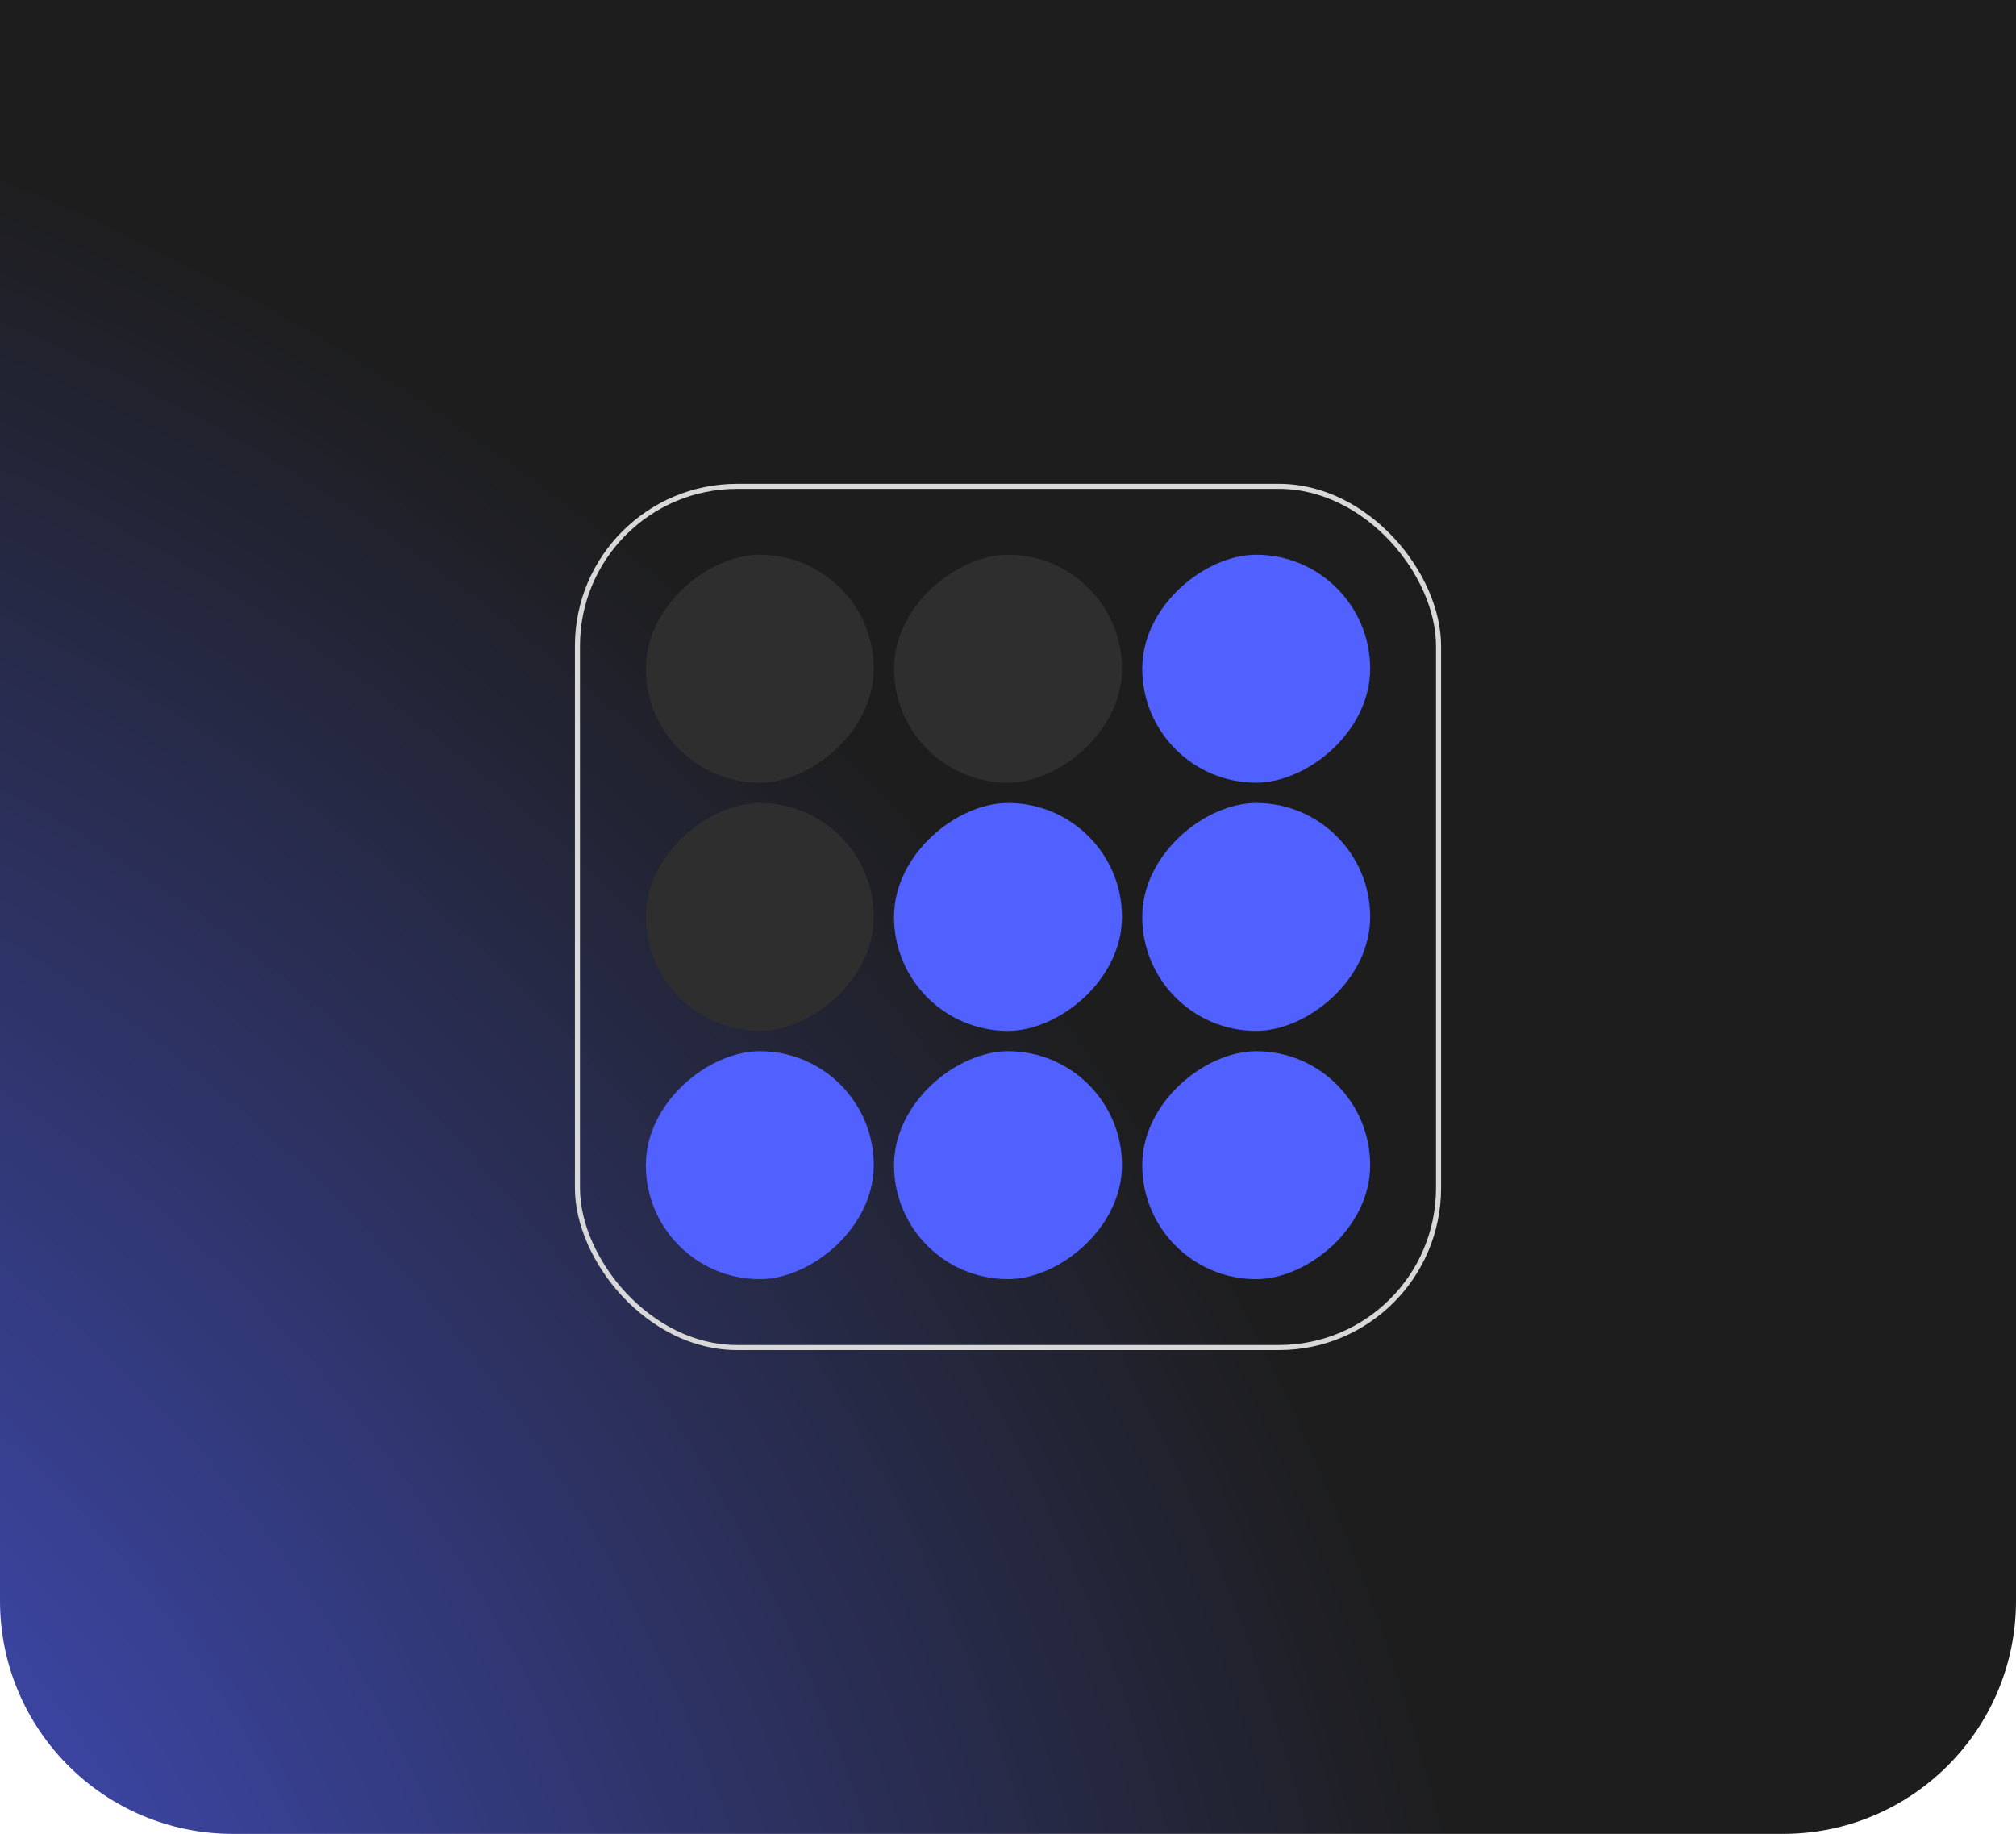
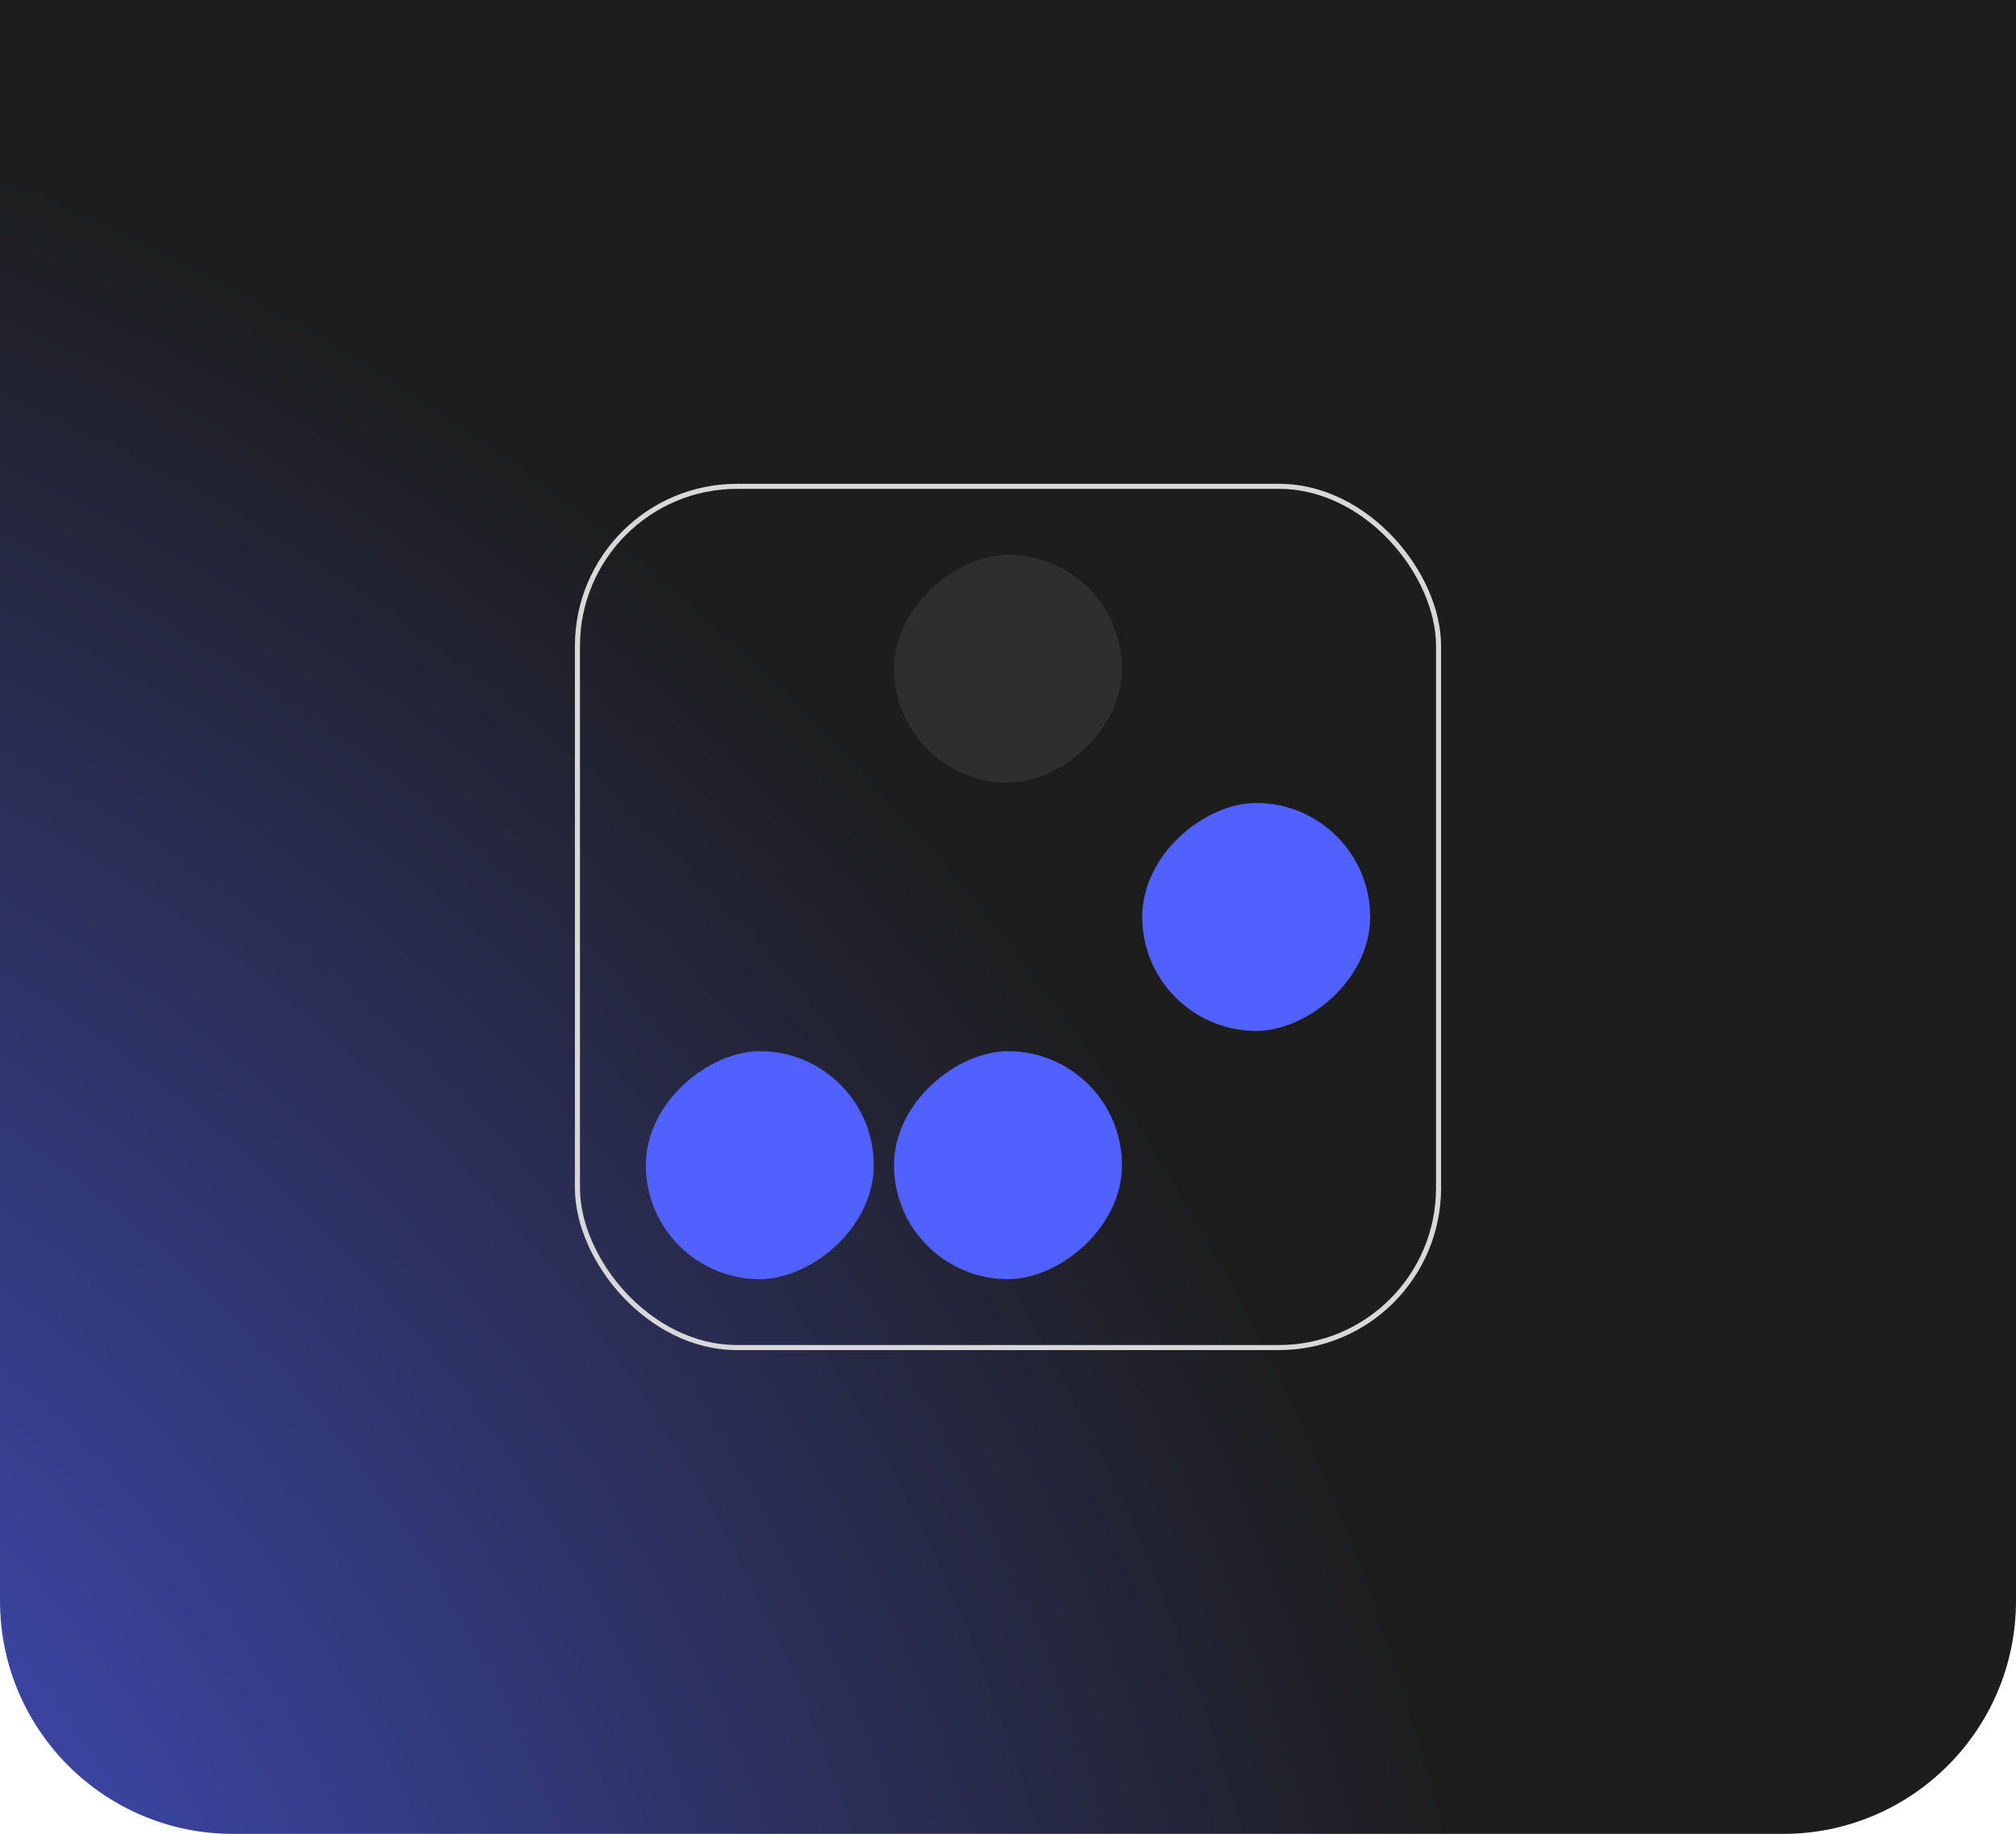
<svg xmlns="http://www.w3.org/2000/svg" width="398" height="362" viewBox="0 0 398 362" fill="none">
  <path d="M0 0H398V316C398 341.405 377.405 362 352 362H46C20.595 362 0 341.405 0 316V0Z" fill="url(#paint0_radial_1617_8933)" />
-   <rect x="270.5" y="109.5" width="45" height="45" rx="22.5" transform="rotate(90 270.5 109.5)" fill="#5061FF" />
  <rect x="221.5" y="109.5" width="45" height="45" rx="22.5" transform="rotate(90 221.5 109.5)" fill="#2E2E2E" />
-   <rect x="172.5" y="109.5" width="45" height="45" rx="22.5" transform="rotate(90 172.5 109.5)" fill="#2E2E2E" />
  <rect x="270.5" y="158.5" width="45" height="45" rx="22.5" transform="rotate(90 270.5 158.5)" fill="#5061FF" />
-   <rect x="221.5" y="158.5" width="45" height="45" rx="22.5" transform="rotate(90 221.5 158.5)" fill="#5061FF" />
-   <rect x="172.5" y="158.5" width="45" height="45" rx="22.5" transform="rotate(90 172.5 158.5)" fill="#2E2E2E" />
-   <rect x="270.5" y="207.5" width="45" height="45" rx="22.5" transform="rotate(90 270.5 207.5)" fill="#5061FF" />
  <rect x="221.5" y="207.5" width="45" height="45" rx="22.5" transform="rotate(90 221.5 207.5)" fill="#5061FF" />
  <rect x="172.5" y="207.5" width="45" height="45" rx="22.5" transform="rotate(90 172.5 207.5)" fill="#5061FF" />
  <rect x="114" y="96" width="170" height="170" rx="31.5" stroke="#D8D8D8" />
  <defs>
    <radialGradient id="paint0_radial_1617_8933" cx="0" cy="0" r="1" gradientUnits="userSpaceOnUse" gradientTransform="translate(-138.804 441.143) rotate(-37.6) scale(426.364 468.764)">
      <stop stop-color="#5061FF" />
      <stop offset="1" stop-color="#1D1D1D" />
    </radialGradient>
  </defs>
</svg>